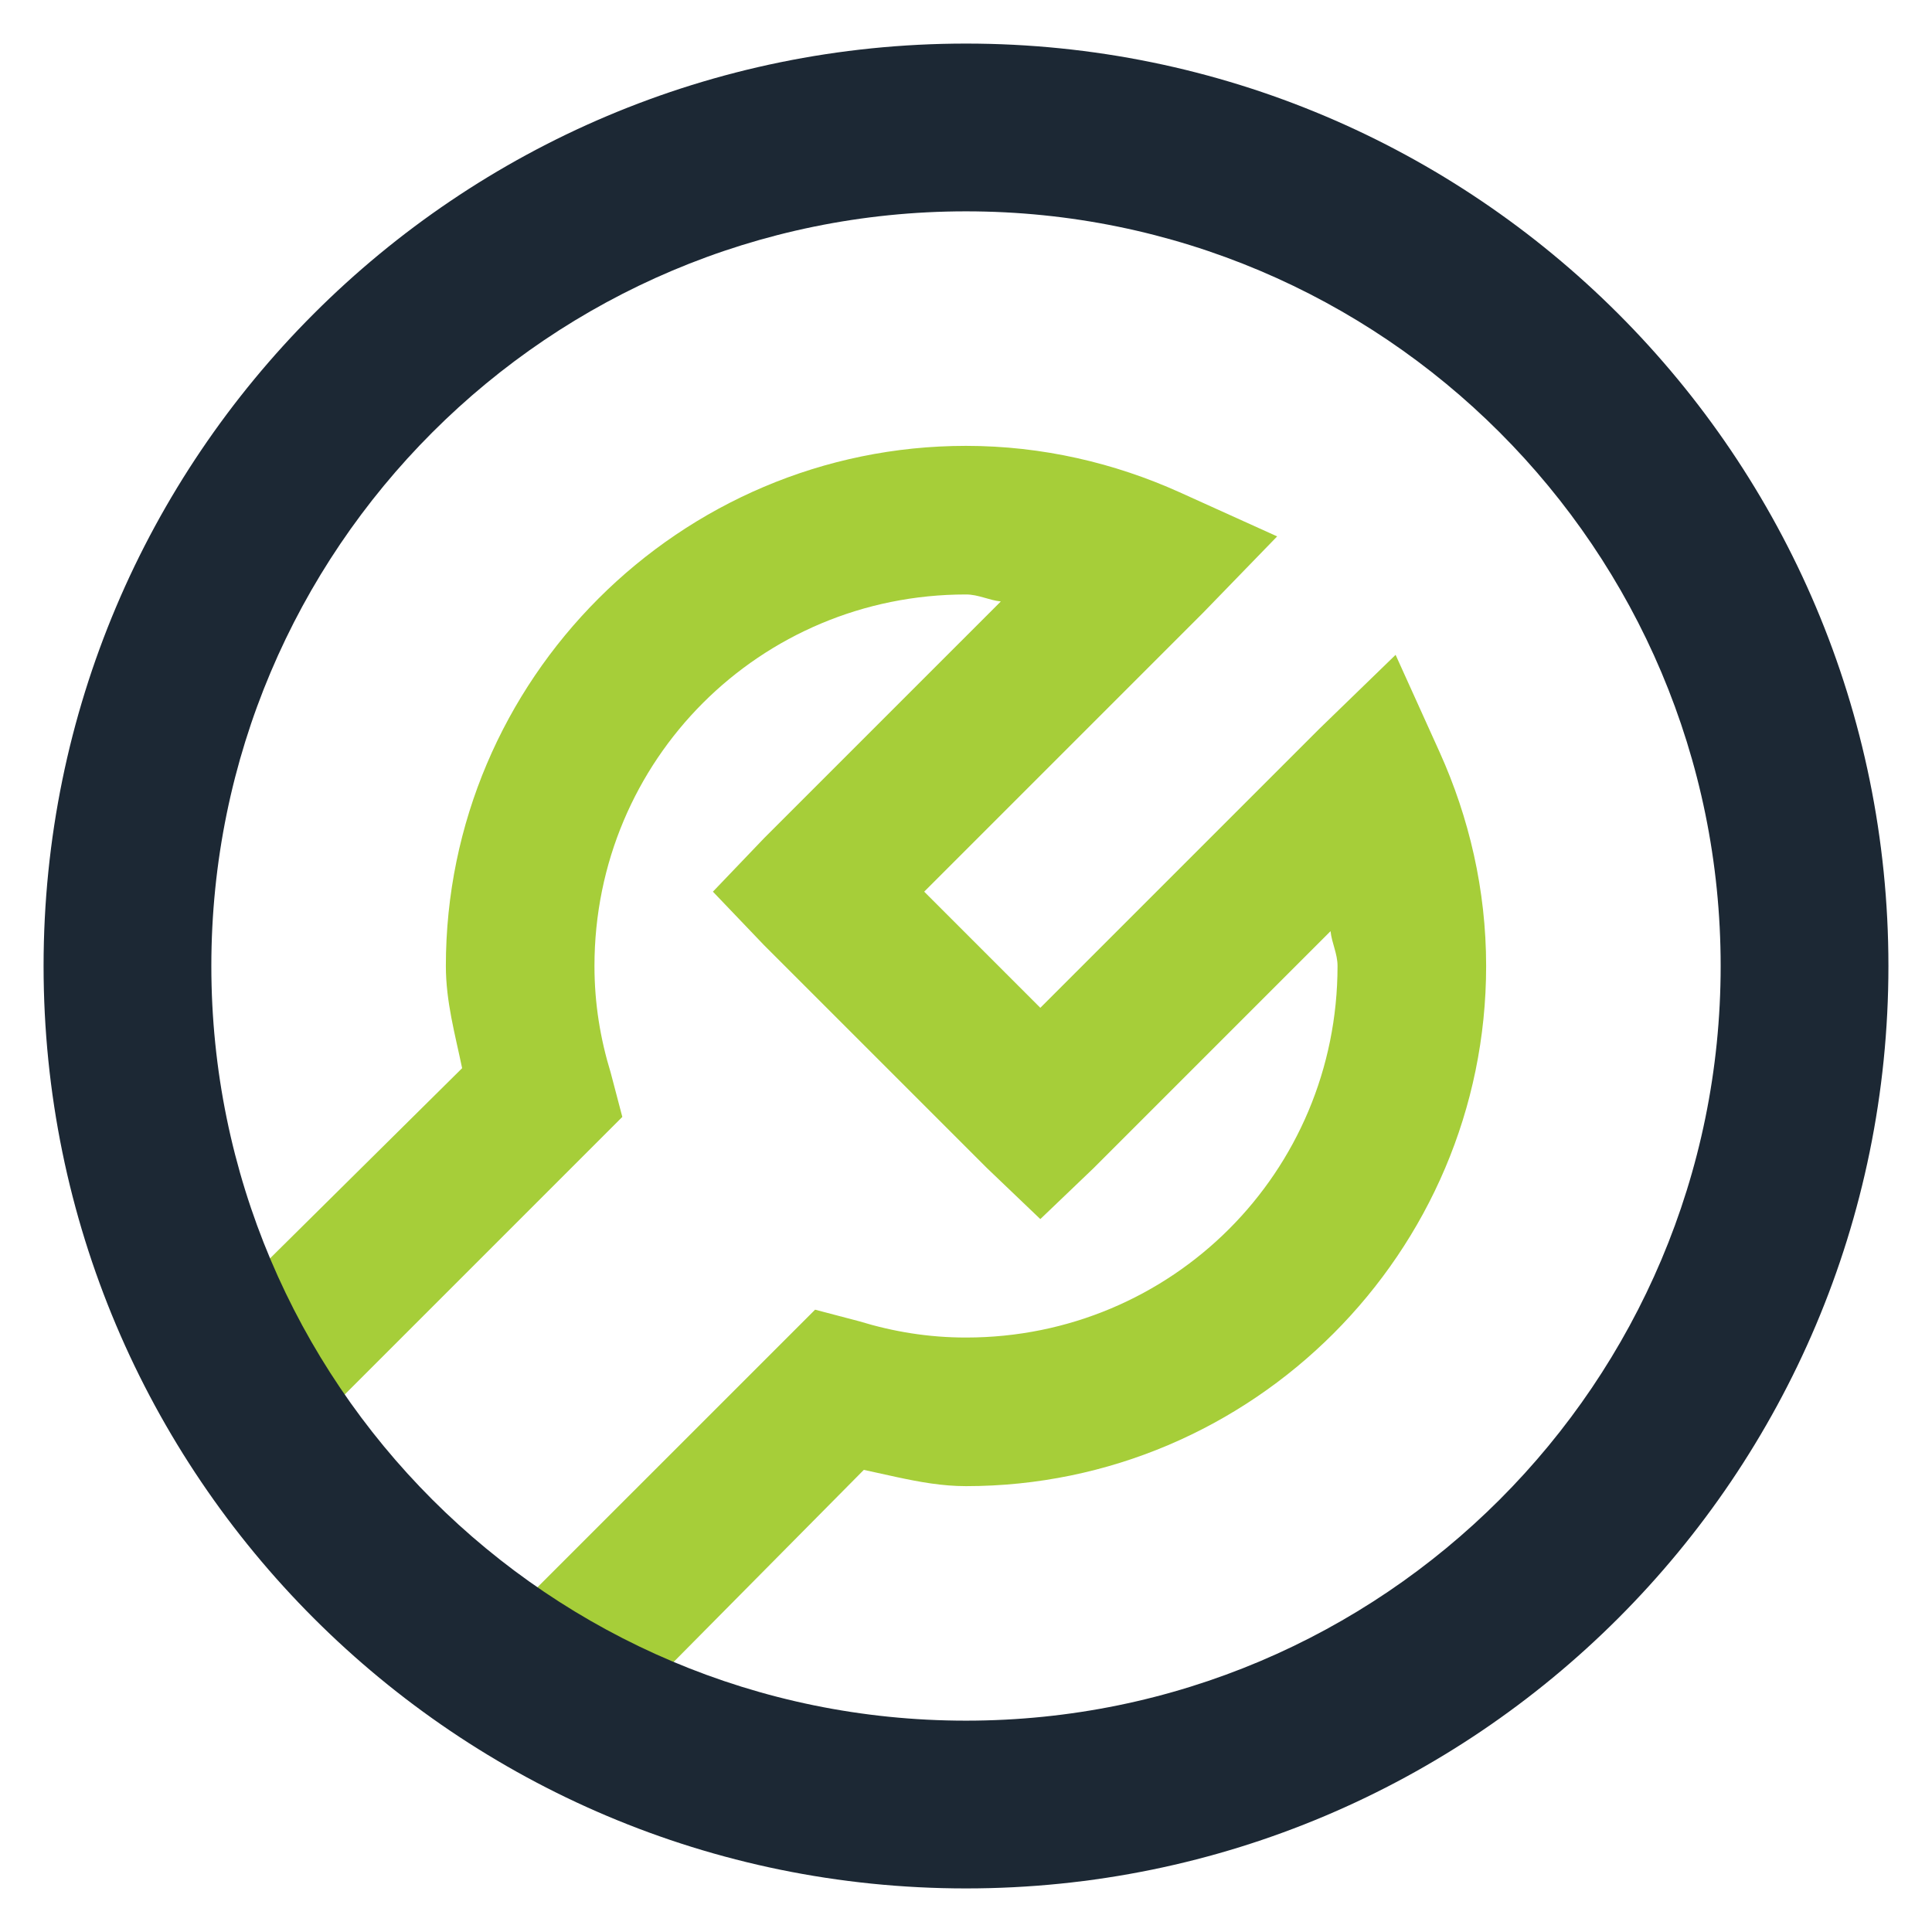
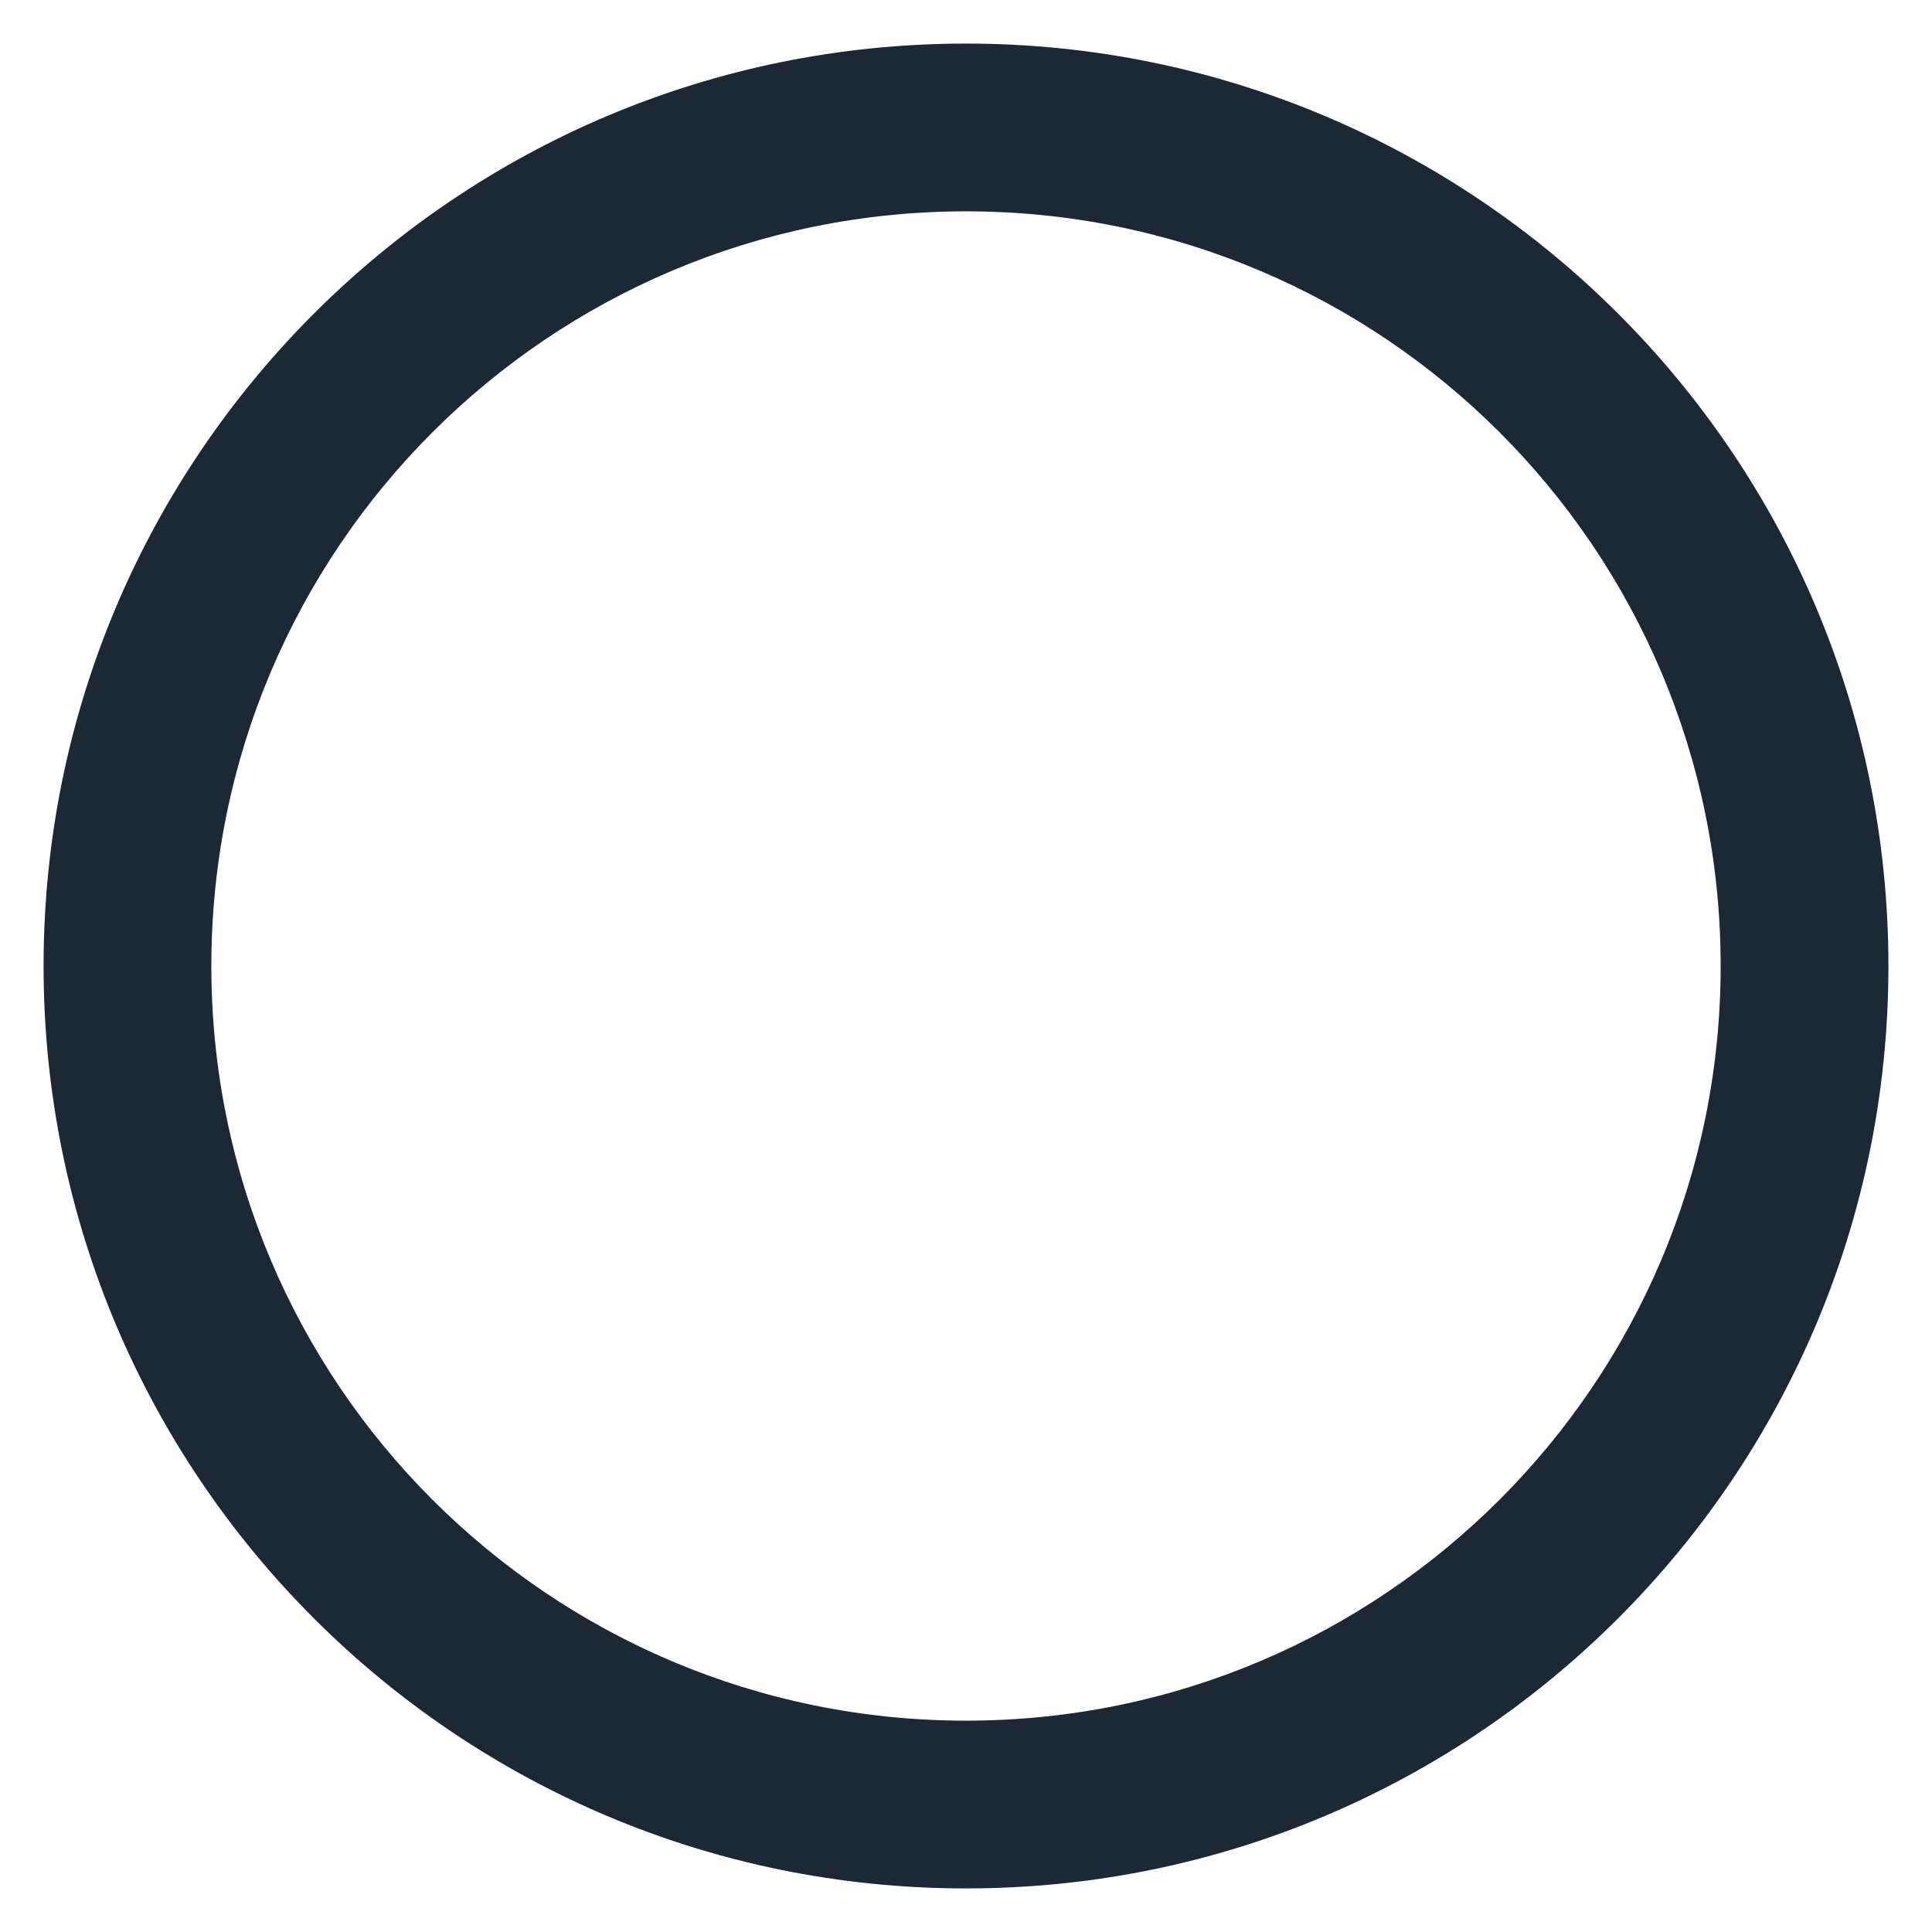
<svg xmlns="http://www.w3.org/2000/svg" xmlns:xlink="http://www.w3.org/1999/xlink" width="36px" height="36px" viewBox="0 0 36 36" version="1.1">
  <title>4CECE1DD-590A-424D-9943-D7366939E384@1.00x</title>
  <desc>Created with sketchtool.</desc>
  <defs>
    <path d="M18.75,35.938 C9.258,35.938 1.562,28.242 1.562,18.75 C1.562,9.258 9.258,1.562 18.75,1.562 C28.242,1.562 35.938,9.258 35.938,18.75 C35.938,28.242 28.242,35.938 18.75,35.938 Z M18.75,32.812 C26.517,32.812 32.812,26.517 32.812,18.75 C32.812,10.983 26.517,4.688 18.75,4.688 C10.983,4.688 4.688,10.983 4.688,18.75 C4.688,26.517 10.983,32.812 18.75,32.812 Z" id="path-1" />
  </defs>
  <g id="ADA-Updates" stroke="none" stroke-width="1" fill="none" fill-rule="evenodd">
    <g id="ADA-Home-Refinance" transform="translate(-580, -639)">
      <g id="Section-1" transform="translate(204, 535)">
        <g id="icons-/-duotone-/-tool" transform="translate(376, 104)">
          <g id="Group" transform="translate(-0.75, -0.75)">
-             <path d="M18.75,9.058 C20.172,9.058 21.519,9.377 22.731,9.923 L22.731,9.923 L24.548,10.745 L23.163,12.173 L17.971,17.365 L20.135,19.529 L25.327,14.337 L26.755,12.952 L27.577,14.769 C28.123,15.981 28.442,17.328 28.442,18.75 C28.442,24.088 24.088,28.442 18.75,28.442 C18.306,28.442 17.887,28.365 17.471,28.276 L16.846,28.139 L12.433,32.596 L10.464,30.627 L15.938,25.154 L16.76,25.37 C17.398,25.565 18.052,25.673 18.75,25.673 C22.59,25.673 25.673,22.59 25.673,18.75 C25.673,18.517 25.565,18.323 25.543,18.101 L25.543,18.101 L21.13,22.514 L20.135,23.466 L19.139,22.514 L14.986,18.361 L14.034,17.365 L14.986,16.37 L19.399,11.957 C19.177,11.935 18.983,11.827 18.75,11.827 C14.91,11.827 11.827,14.91 11.827,18.75 C11.827,19.448 11.935,20.102 12.13,20.74 L12.13,20.74 L12.346,21.562 L6.872,27.036 L4.904,25.067 L9.361,20.654 C9.231,20.026 9.058,19.415 9.058,18.75 C9.058,13.412 13.412,9.058 18.75,9.058 Z" id="Shape-Copy" fill="#A6CE39" />
            <g id="icons-/-circle">
              <mask id="mask-2" fill="white">
                <use xlink:href="#path-1" />
              </mask>
              <use id="↳-Icon-Color" fill="#1C2834" fill-rule="evenodd" xlink:href="#path-1" />
            </g>
          </g>
        </g>
      </g>
    </g>
  </g>
</svg>